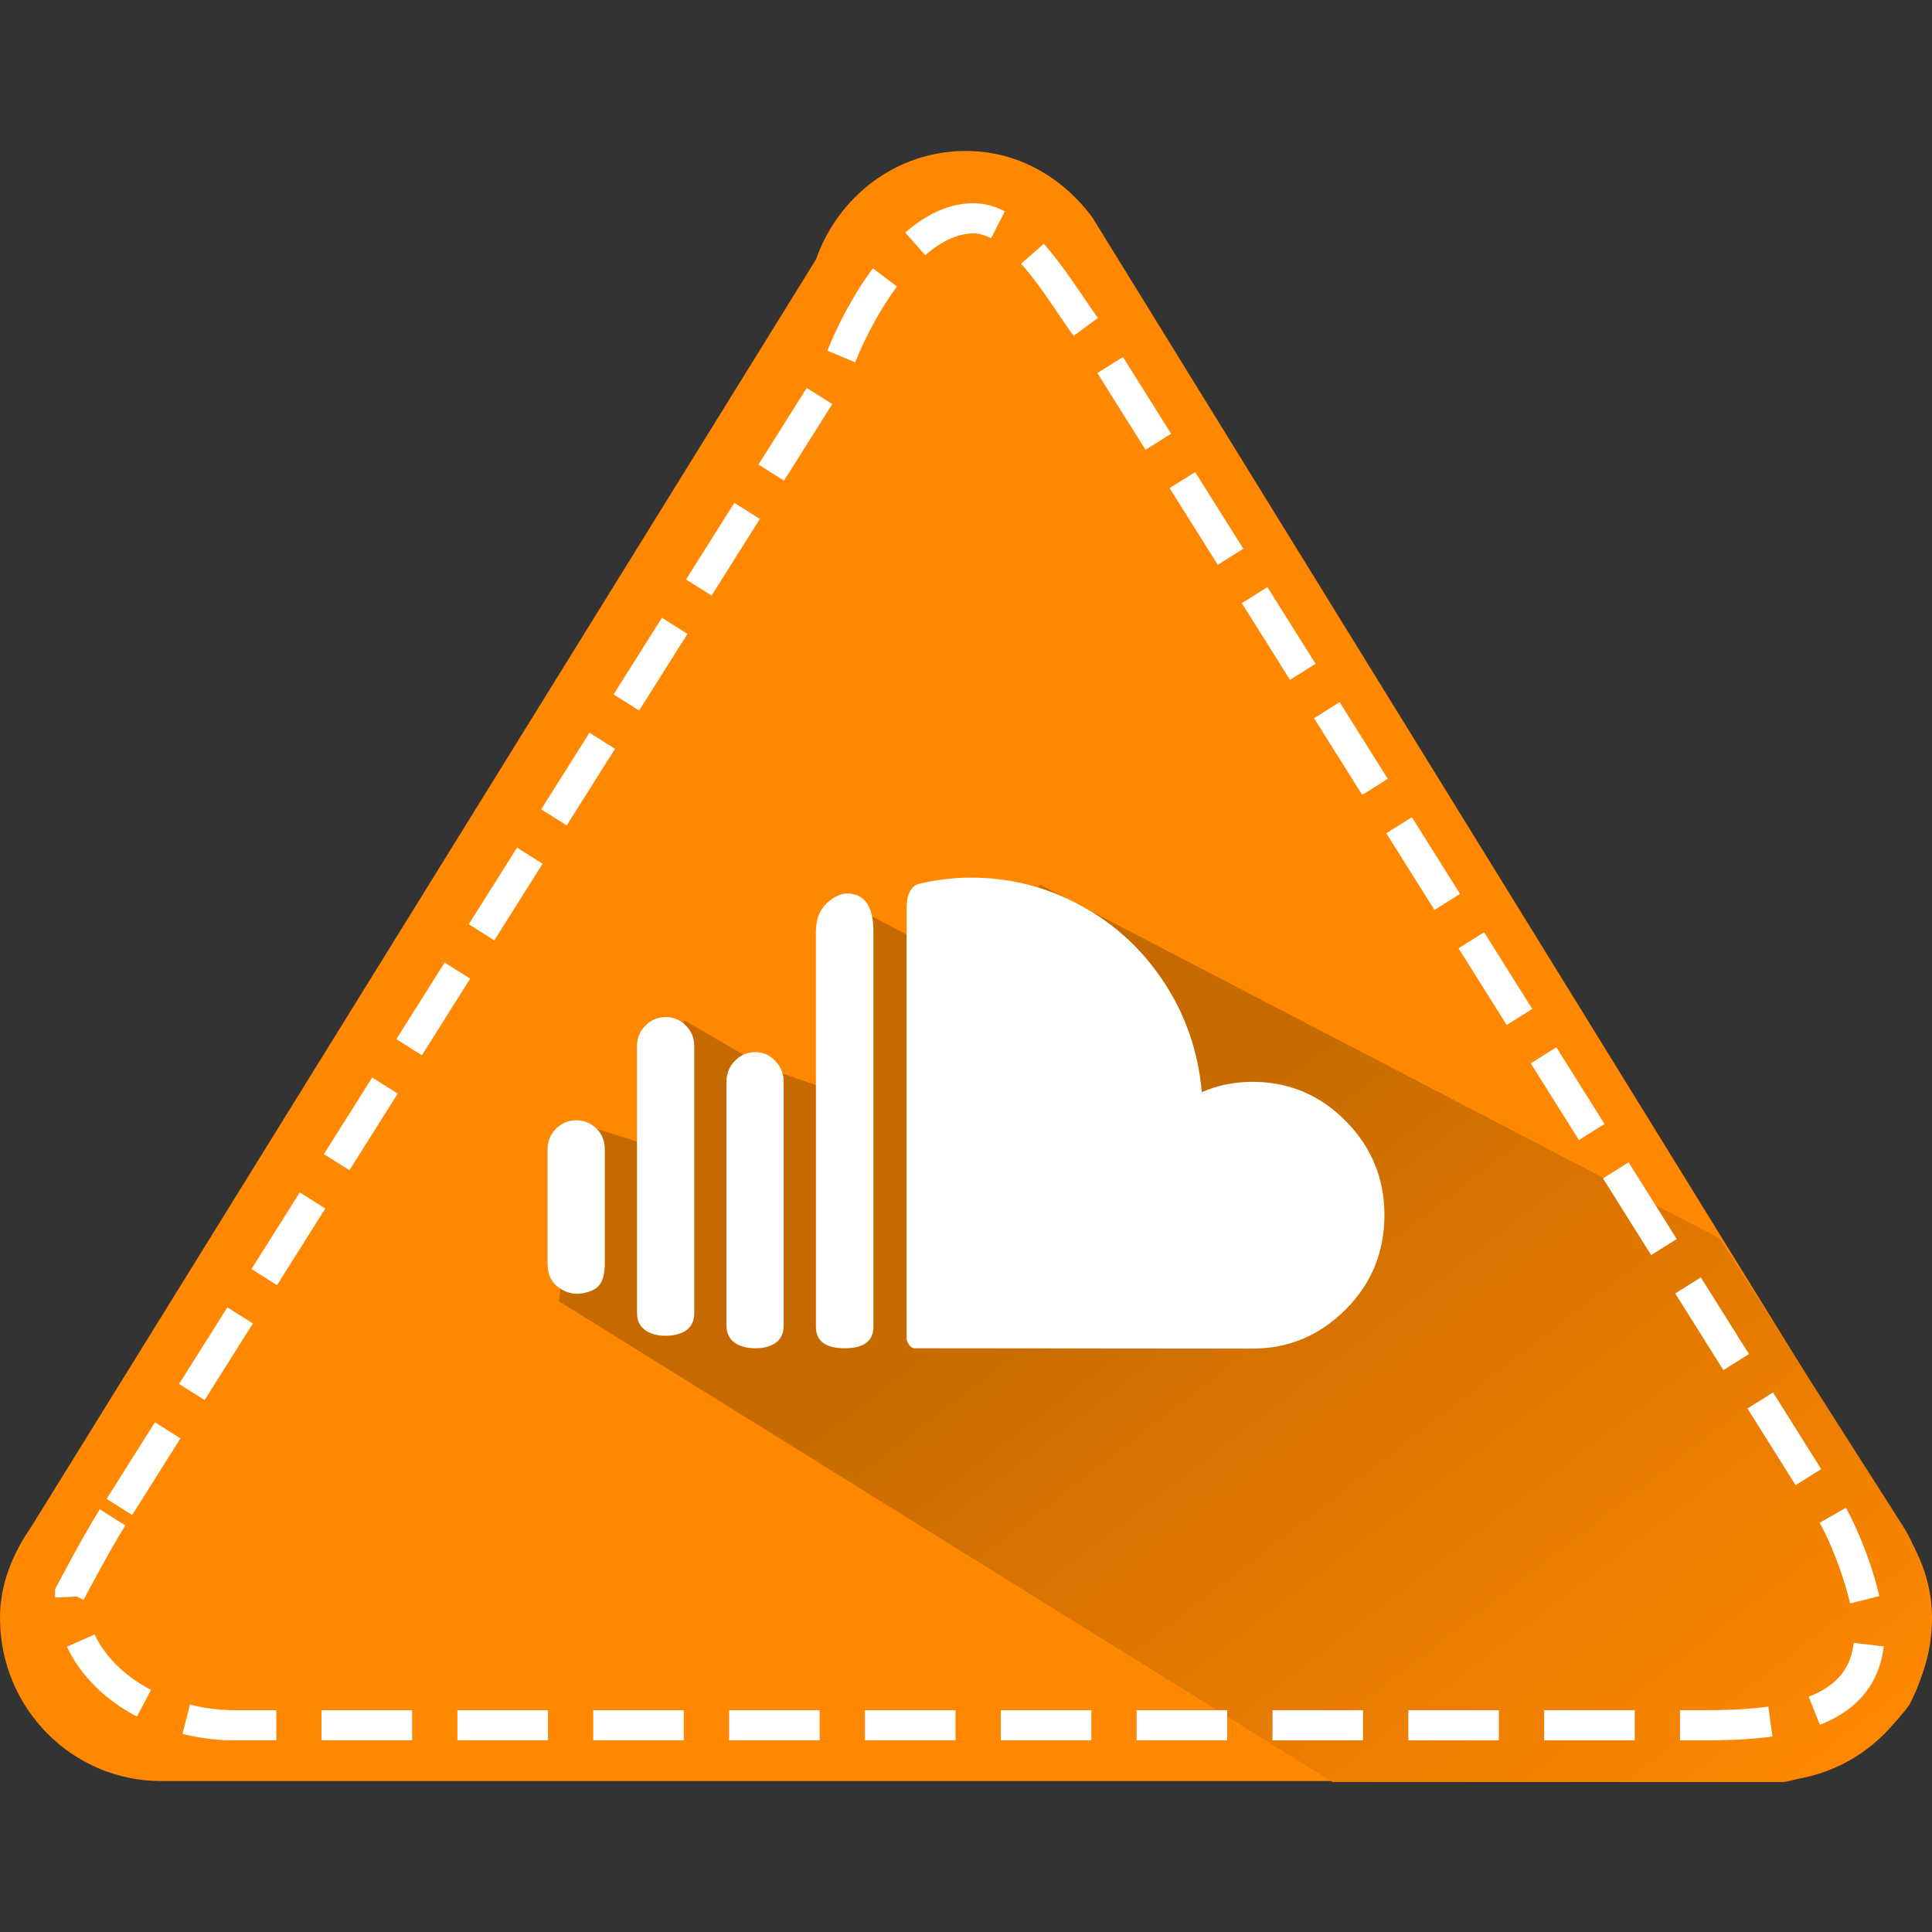
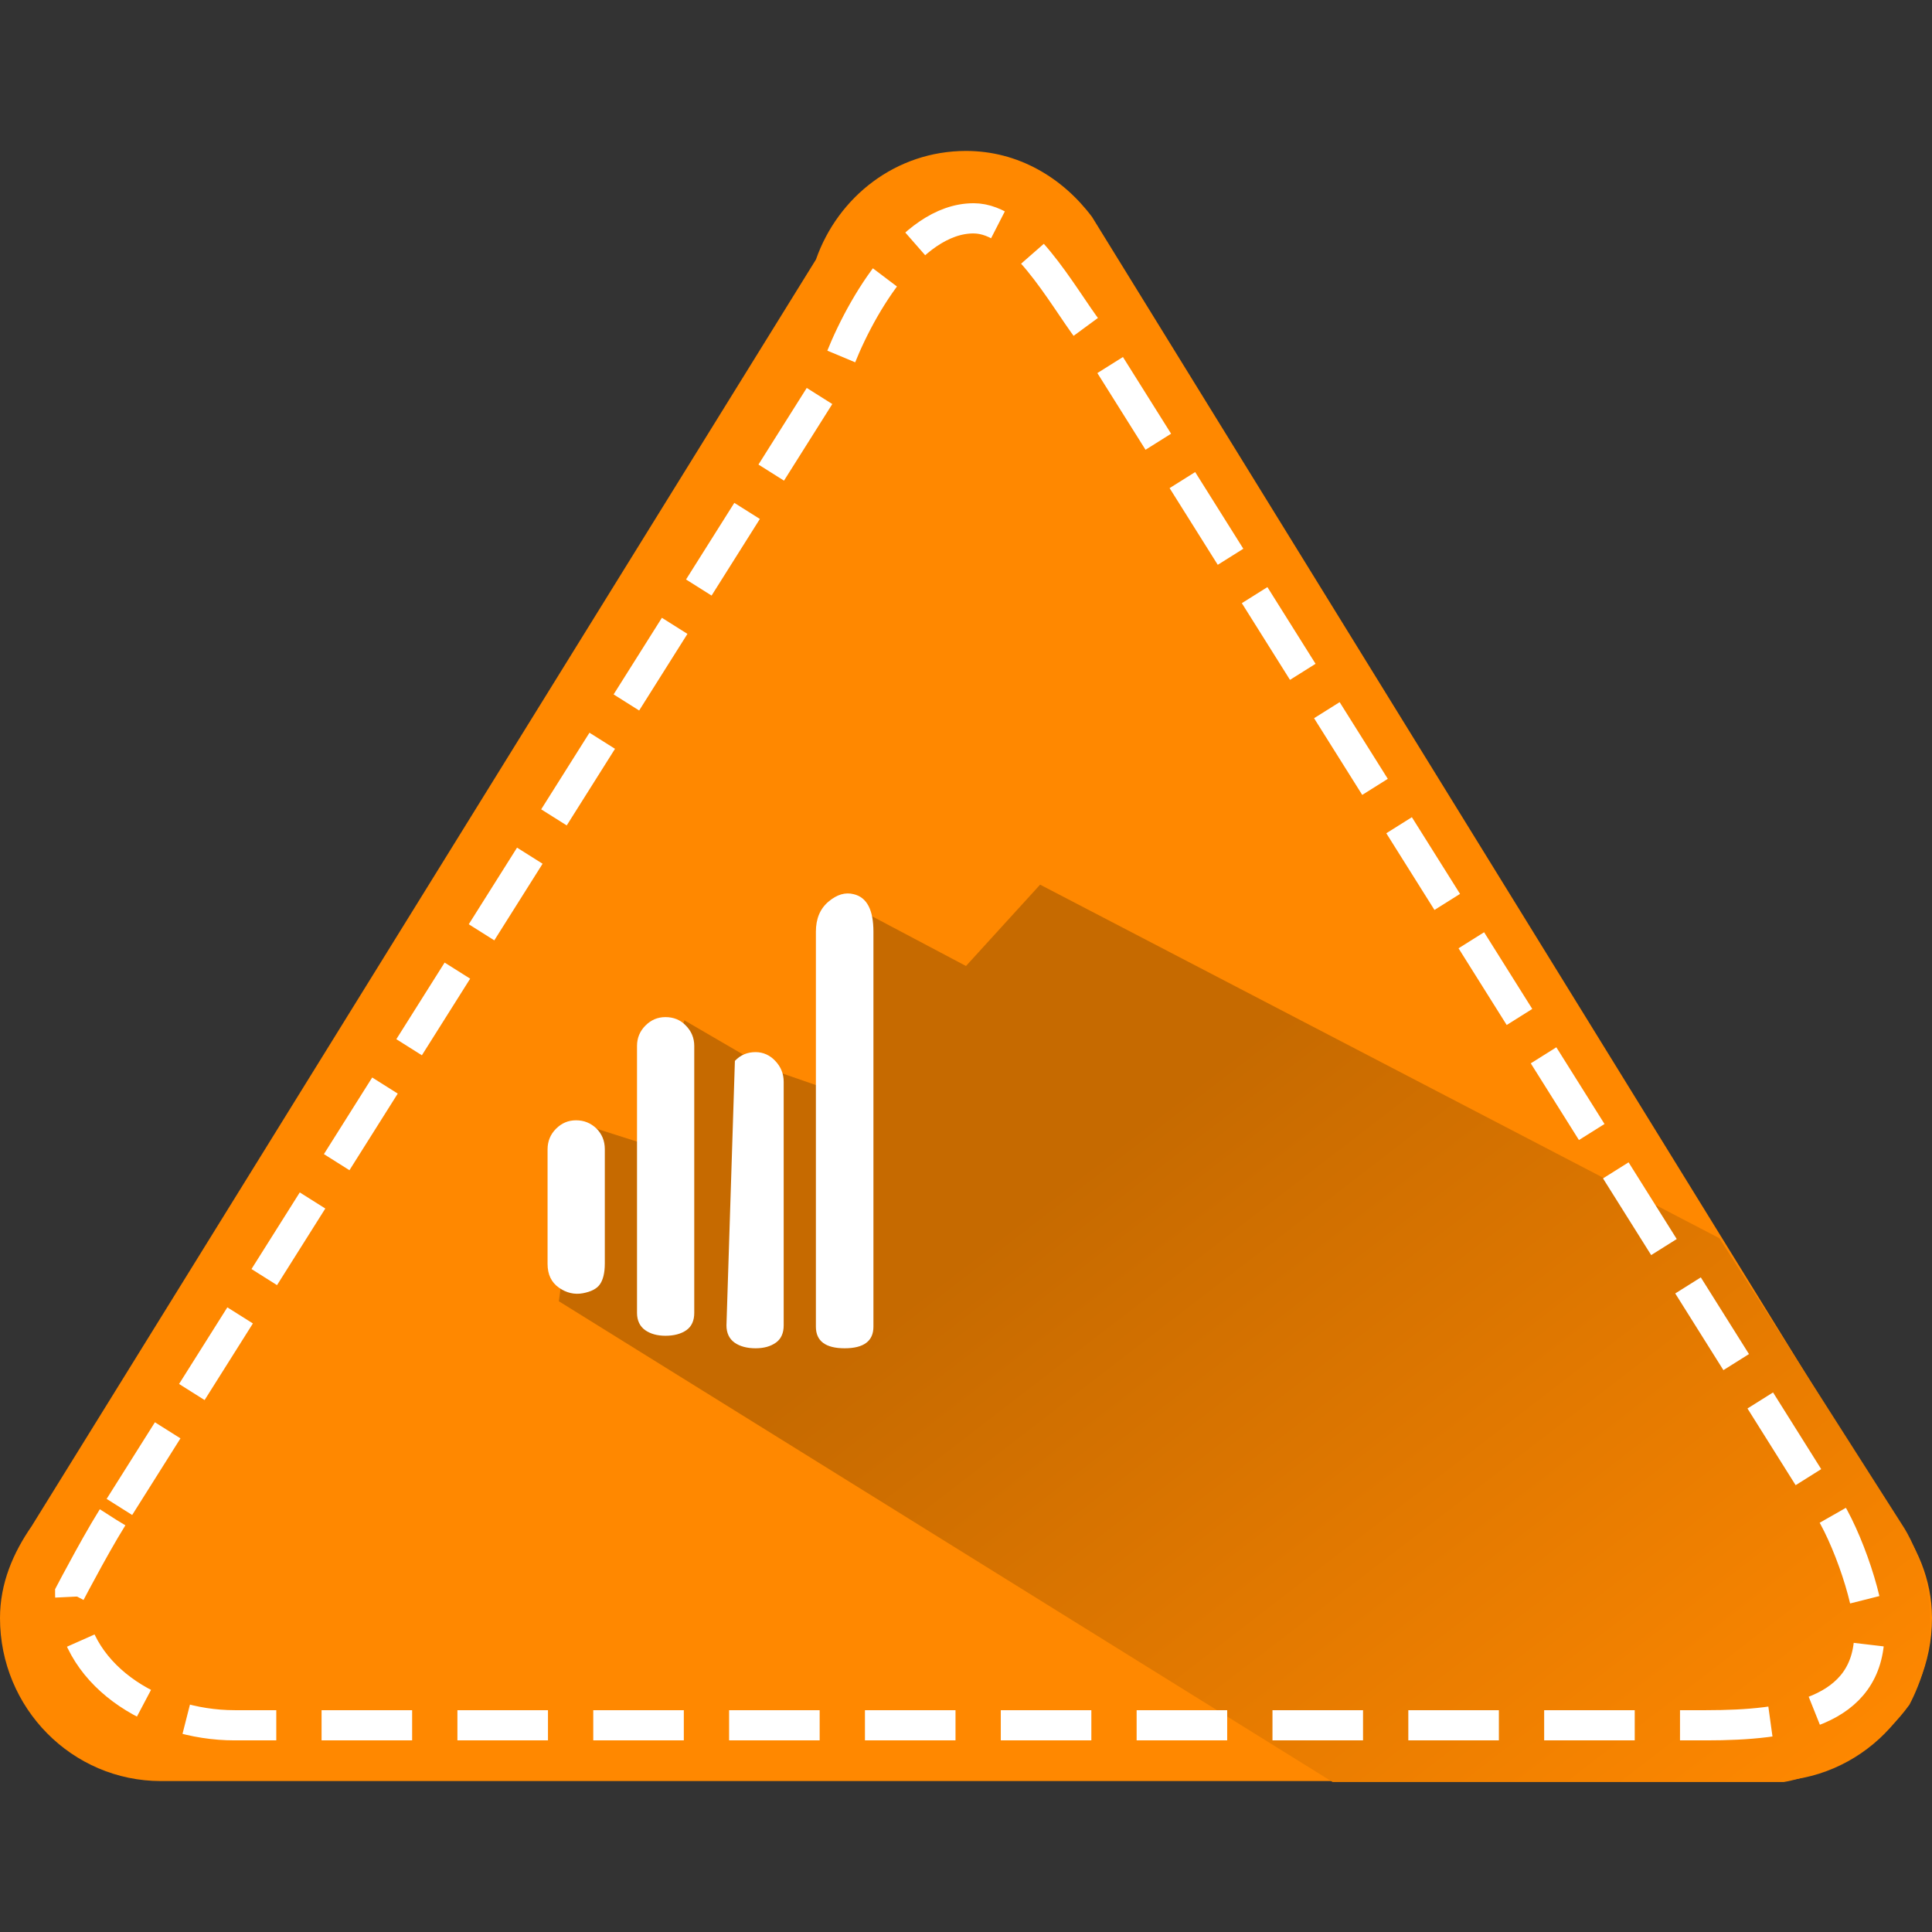
<svg xmlns="http://www.w3.org/2000/svg" height="128px" version="1.1" viewBox="0 0 128 128" width="128px">
  <rect x="0" y="0" width="128" height="128" fill="#333333" stroke="none" />
  <title />
  <desc />
  <defs>
    <linearGradient id="linearGradient-1" x1="100%" x2="34.171%" y1="90.452%" y2="35.461%">
      <stop offset="0%" stop-color="#FF8800" />
      <stop offset="100%" stop-color="#C66A00" />
    </linearGradient>
  </defs>
  <g fill="none" fill-rule="evenodd" id="Page-1" stroke="none" stroke-width="1">
    <g id="raj_02_soundcloud">
      <path d="M20.8,0 C23.111,0 25.12,0.875 26.88,2.091 L110.807,54.059 C114.976,55.52 118,59.371 118,64 C118,67.467 116.218,70.411 113.626,72.352 L27.507,125.483 C25.649,126.976 23.37,128 20.8,128 C14.828,128 10,123.232 10,117.333 L10,10.667 C10,4.779 14.828,0 20.8,0 L20.8,0 Z" fill="#FF8800" id="Mask" transform="translate(64, 64) rotate(-90) translate(-64, -64) " />
      <path d="M37.026,86.212 L38.582,74.483 L42.957,75.874 L45.339,67.598 L50.733,70.738 L56.209,72.634 L56.209,59.878 L64,64 L68.91,58.611 L113.919,82.038 L126.043,101.053 C126.043,101.053 129.842,106.546 126.508,112.937 C123.386,117.28 118.175,118.064 118.175,118.064 L88.29,118.064 L37.026,86.212 Z" fill="url(#linearGradient-1)" id="Path-339" />
      <path d="M28.796,8.044 L104.174,55.546 C107.919,56.882 114.17,60.402 114.17,64.633 C114.17,67.802 109.034,70.493 106.706,72.267 L29.358,120.832 C27.69,122.197 22.805,123.985 20.496,123.985 C15.132,123.985 14.331,118.568 14.331,113.176 L14.331,15.676 C14.331,10.294 17.736,4.783 23.1,4.783 C23.1,4.783 27.215,6.933 28.796,8.044 Z" id="Shape" stroke="#FFFFFF" stroke-dasharray="6,3,6,3" stroke-width="2" transform="translate(64.251, 64.384) rotate(-90) translate(-64.251, -64.384) " />
      <g fill="#FFFFFF" id="Group" transform="translate(36.237, 58)">
-         <path d="M46.742,13.674 C45.561,13.674 44.442,13.902 43.385,14.358 C43.157,11.748 42.349,9.344 40.94,7.169 C39.531,4.993 37.708,3.274 35.429,2.03 C33.15,0.767 30.705,0.145 28.074,0.145 C26.934,0.145 25.795,0.29 24.635,0.559 C24.096,0.725 23.827,1.285 23.827,2.175 L23.827,30.664 C23.827,30.767 23.868,30.892 23.951,31.037 C24.034,31.182 24.137,31.265 24.303,31.327 L46.762,31.348 C49.145,31.348 51.196,30.477 52.916,28.758 C54.635,27.038 55.485,24.945 55.485,22.501 C55.485,20.076 54.635,18.005 52.916,16.264 C51.217,14.545 49.145,13.674 46.742,13.674 L46.742,13.674 Z" id="Shape" />
        <path d="M1.927,16.223 C1.409,16.223 0.974,16.409 0.601,16.782 C0.228,17.155 0.041,17.611 0.041,18.15 L0.041,25.733 C0.041,26.437 0.29,26.955 0.787,27.307 C1.285,27.66 1.823,27.784 2.383,27.68 C2.921,27.577 3.294,27.39 3.501,27.1 C3.709,26.81 3.833,26.354 3.833,25.712 L3.833,18.129 C3.833,17.59 3.647,17.134 3.274,16.761 C2.901,16.409 2.466,16.223 1.927,16.223 L1.927,16.223 Z" id="Shape" />
        <path d="M7.852,9.386 C7.334,9.386 6.899,9.572 6.526,9.945 C6.153,10.318 5.967,10.774 5.967,11.292 L5.967,28.986 C5.967,29.483 6.153,29.876 6.506,30.125 C6.858,30.374 7.314,30.498 7.852,30.498 C8.412,30.498 8.888,30.374 9.241,30.125 C9.593,29.876 9.759,29.483 9.759,28.986 L9.759,11.292 C9.759,10.774 9.572,10.318 9.199,9.945 C8.847,9.572 8.391,9.386 7.852,9.386 L7.852,9.386 Z" id="Shape" />
-         <path d="M13.819,11.706 C13.281,11.706 12.825,11.893 12.452,12.286 C12.079,12.659 11.893,13.136 11.893,13.674 L11.893,29.814 L11.893,29.814 C11.893,30.312 12.079,30.705 12.431,30.954 C12.783,31.202 13.26,31.327 13.819,31.327 C14.379,31.327 14.814,31.202 15.166,30.954 C15.518,30.705 15.684,30.312 15.684,29.814 L15.684,13.674 C15.684,13.136 15.498,12.68 15.125,12.286 C14.772,11.913 14.337,11.706 13.819,11.706 L13.819,11.706 Z" id="Shape" />
+         <path d="M13.819,11.706 C13.281,11.706 12.825,11.893 12.452,12.286 L11.893,29.814 L11.893,29.814 C11.893,30.312 12.079,30.705 12.431,30.954 C12.783,31.202 13.26,31.327 13.819,31.327 C14.379,31.327 14.814,31.202 15.166,30.954 C15.518,30.705 15.684,30.312 15.684,29.814 L15.684,13.674 C15.684,13.136 15.498,12.68 15.125,12.286 C14.772,11.913 14.337,11.706 13.819,11.706 L13.819,11.706 Z" id="Shape" />
        <path d="M20.325,1.243 C19.766,1.098 19.206,1.264 18.647,1.74 C18.087,2.217 17.818,2.88 17.818,3.729 L17.818,29.897 L17.818,29.897 C17.818,30.85 18.46,31.327 19.724,31.327 C20.988,31.327 21.63,30.85 21.63,29.897 L21.63,3.729 C21.63,2.279 21.195,1.45 20.325,1.243 L20.325,1.243 Z" id="Shape" />
      </g>
    </g>
  </g>
</svg>